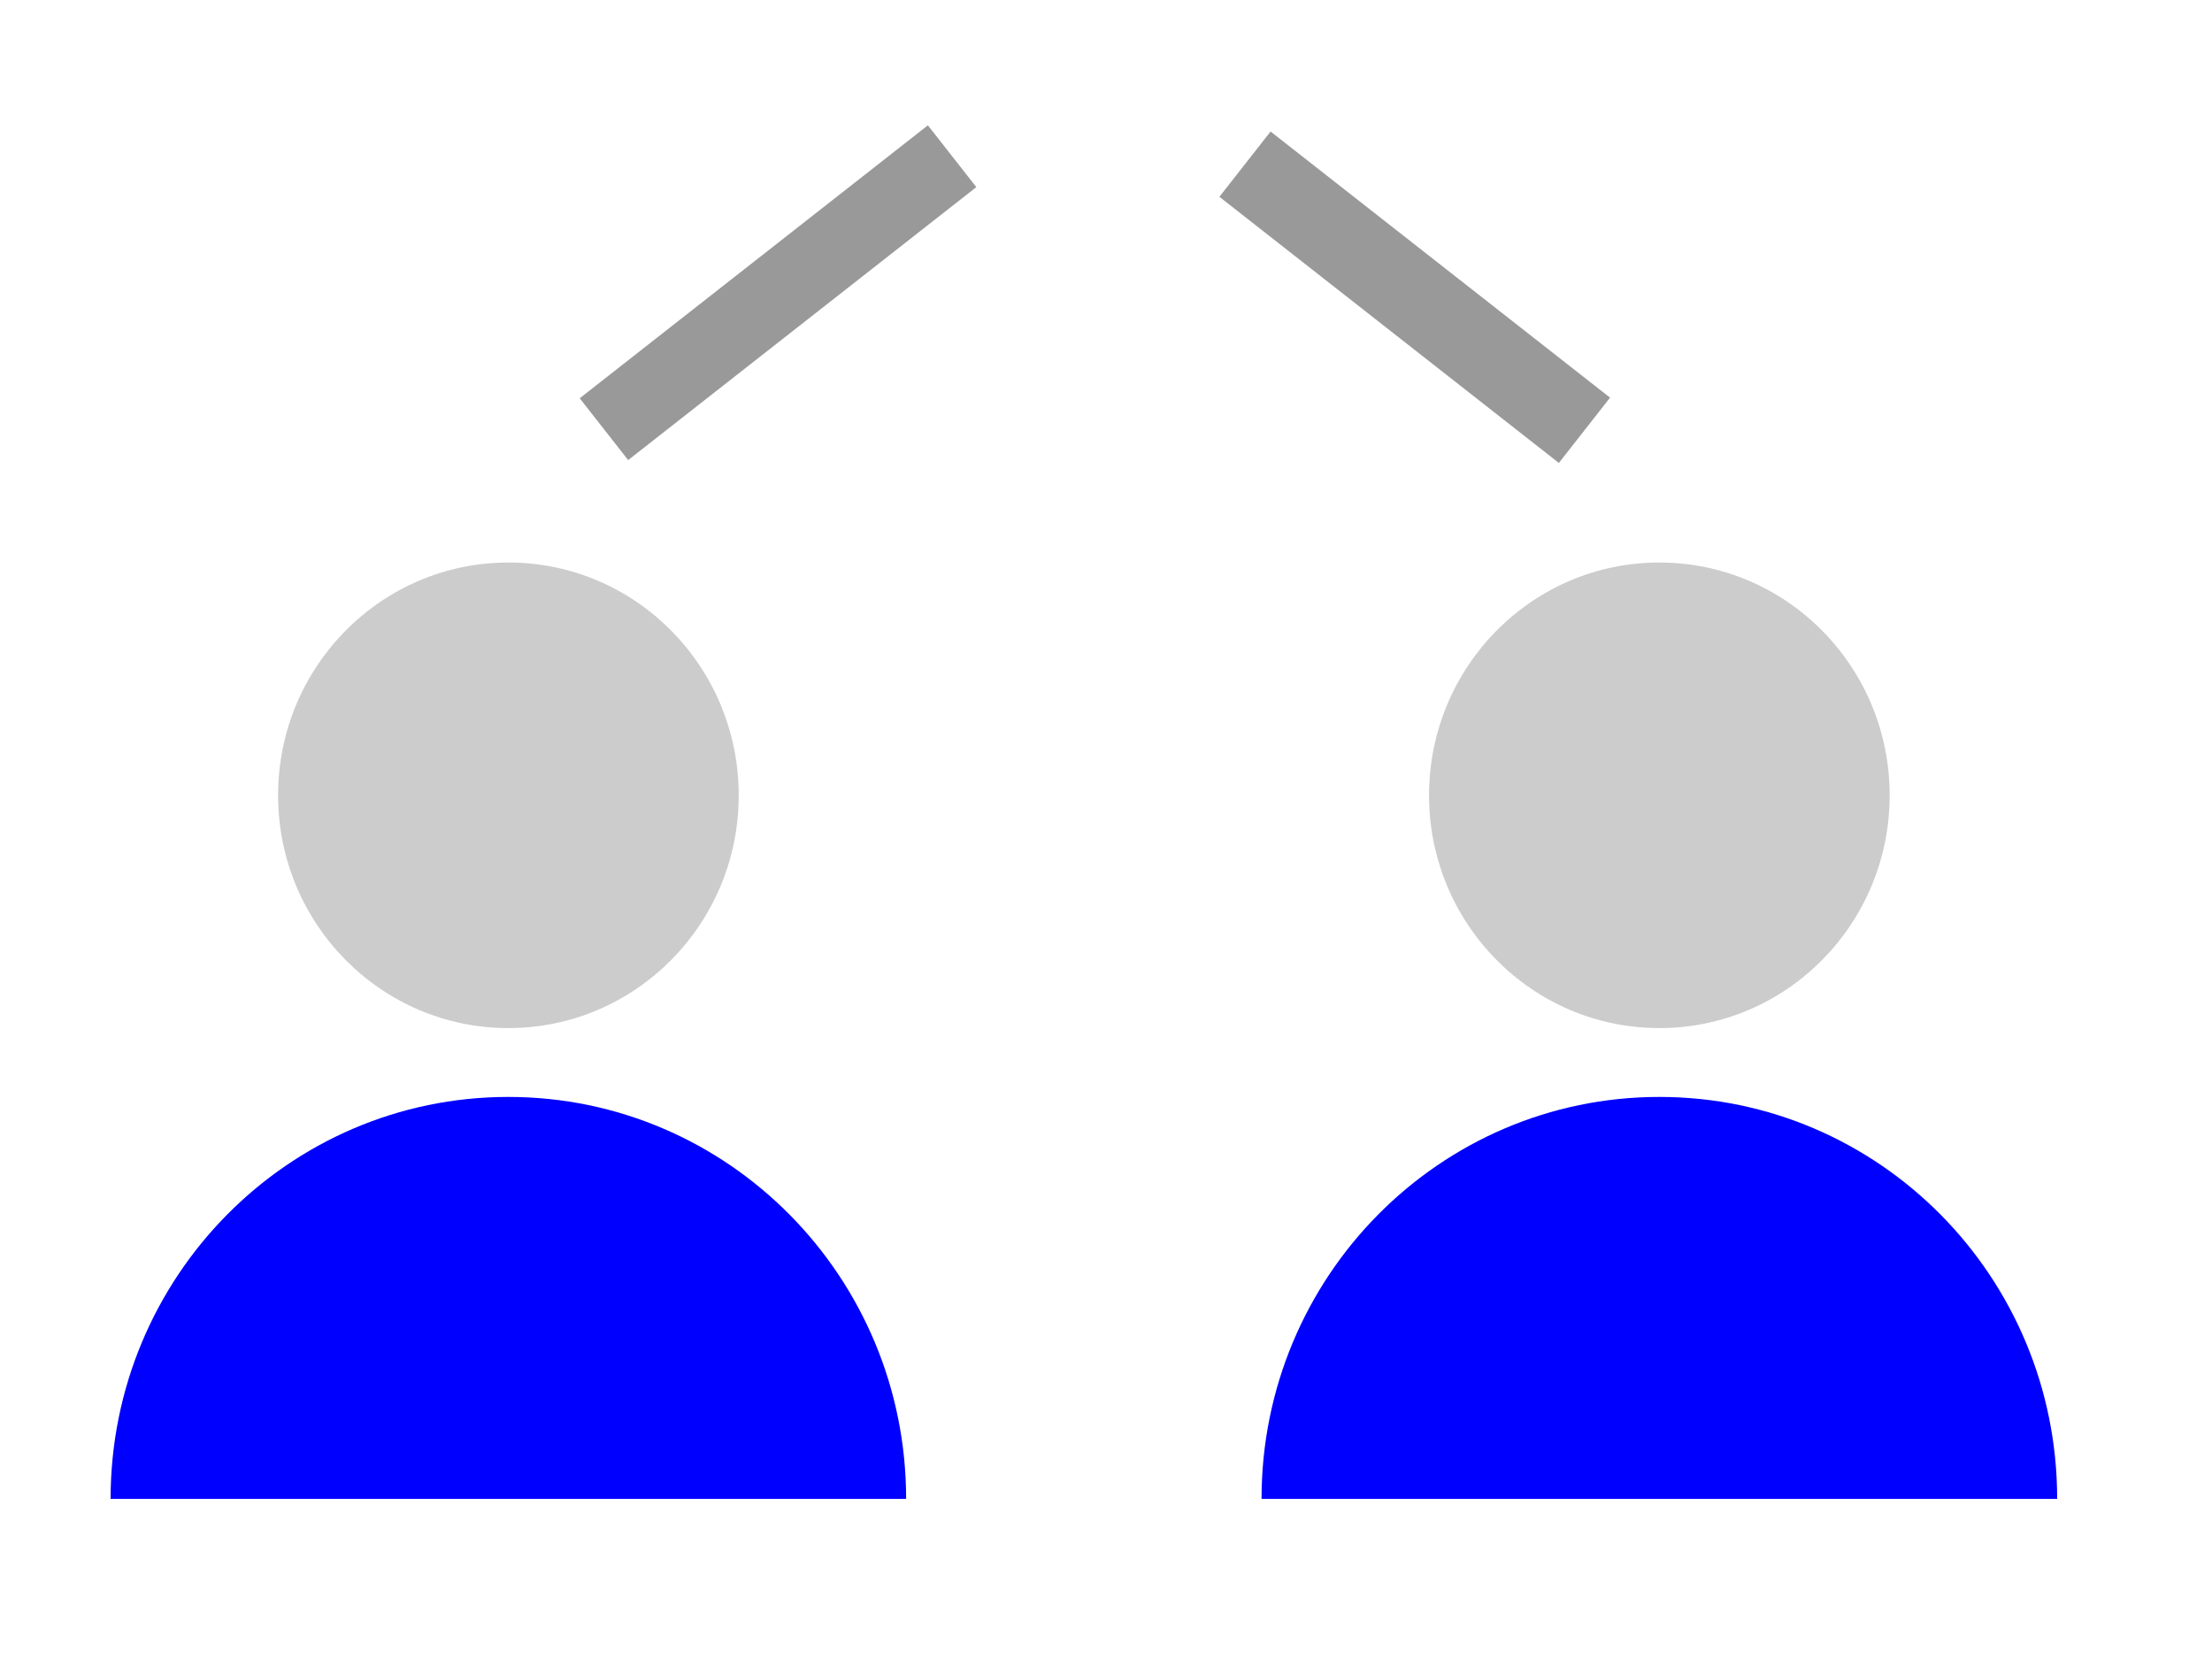
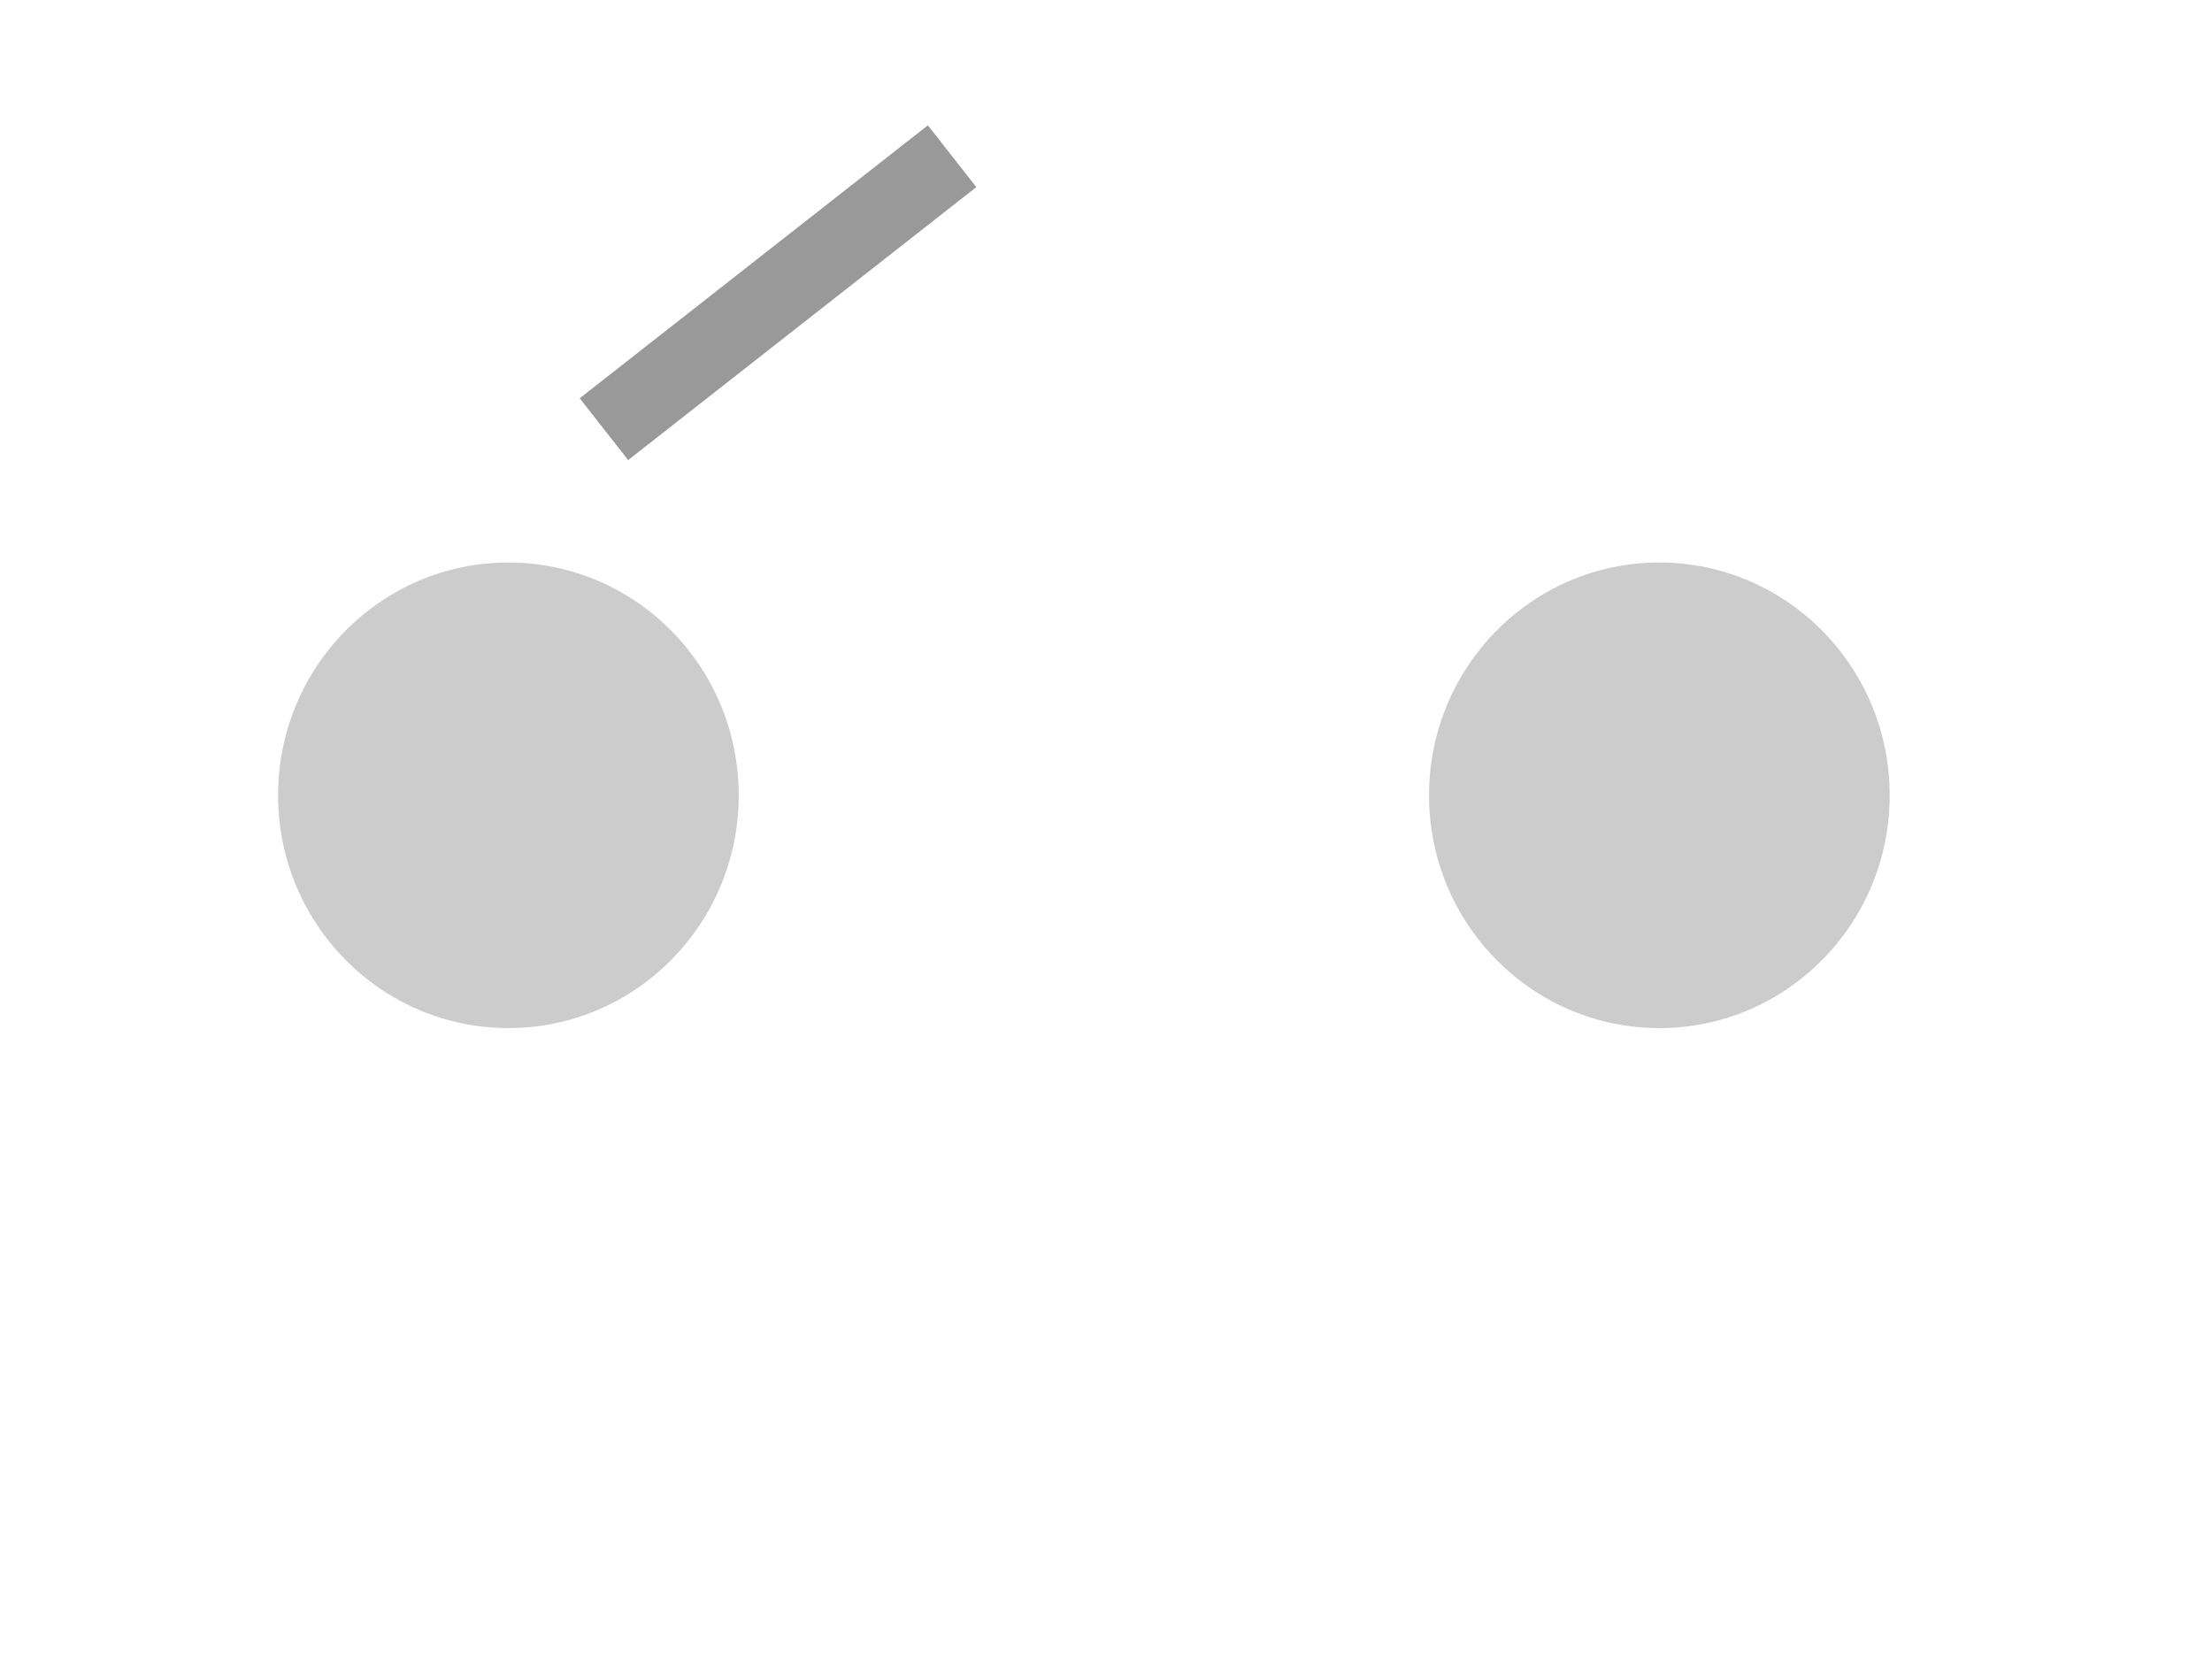
<svg xmlns="http://www.w3.org/2000/svg" viewBox="60 30 400 300" width="40px" height="30px">
  <g>
-     <rect x="-115" y="218" transform="matrix(-0.617 0.787 -0.787 -0.617 451.759 326.92)" style="fill:#999;" width="15" height="78" />
    <rect x="338" y="518" transform="matrix(-0.787 0.617 -0.617 -0.787 822.163 262.957)" style="fill:#999;" width="80" height="14.2" />
  </g>
  <ellipse style="fill:#ccc;" cx="151.936" cy="173.816" rx="41.648" ry="42.096" />
-   <path style="fill:blue;" d="M223.856,301.048c0-40.144-32.208-72.688-71.936-72.688S80,260.904,80,301.048H143.856z" />
  <ellipse style="fill:#ccc;" cx="360.064" cy="173.816" rx="41.648" ry="42.096" />
-   <path style="fill:blue;" d="M432,301.048c0-40.144-32.208-72.688-71.936-72.688s-71.936,32.544-71.936,72.688H432z" />
</svg>